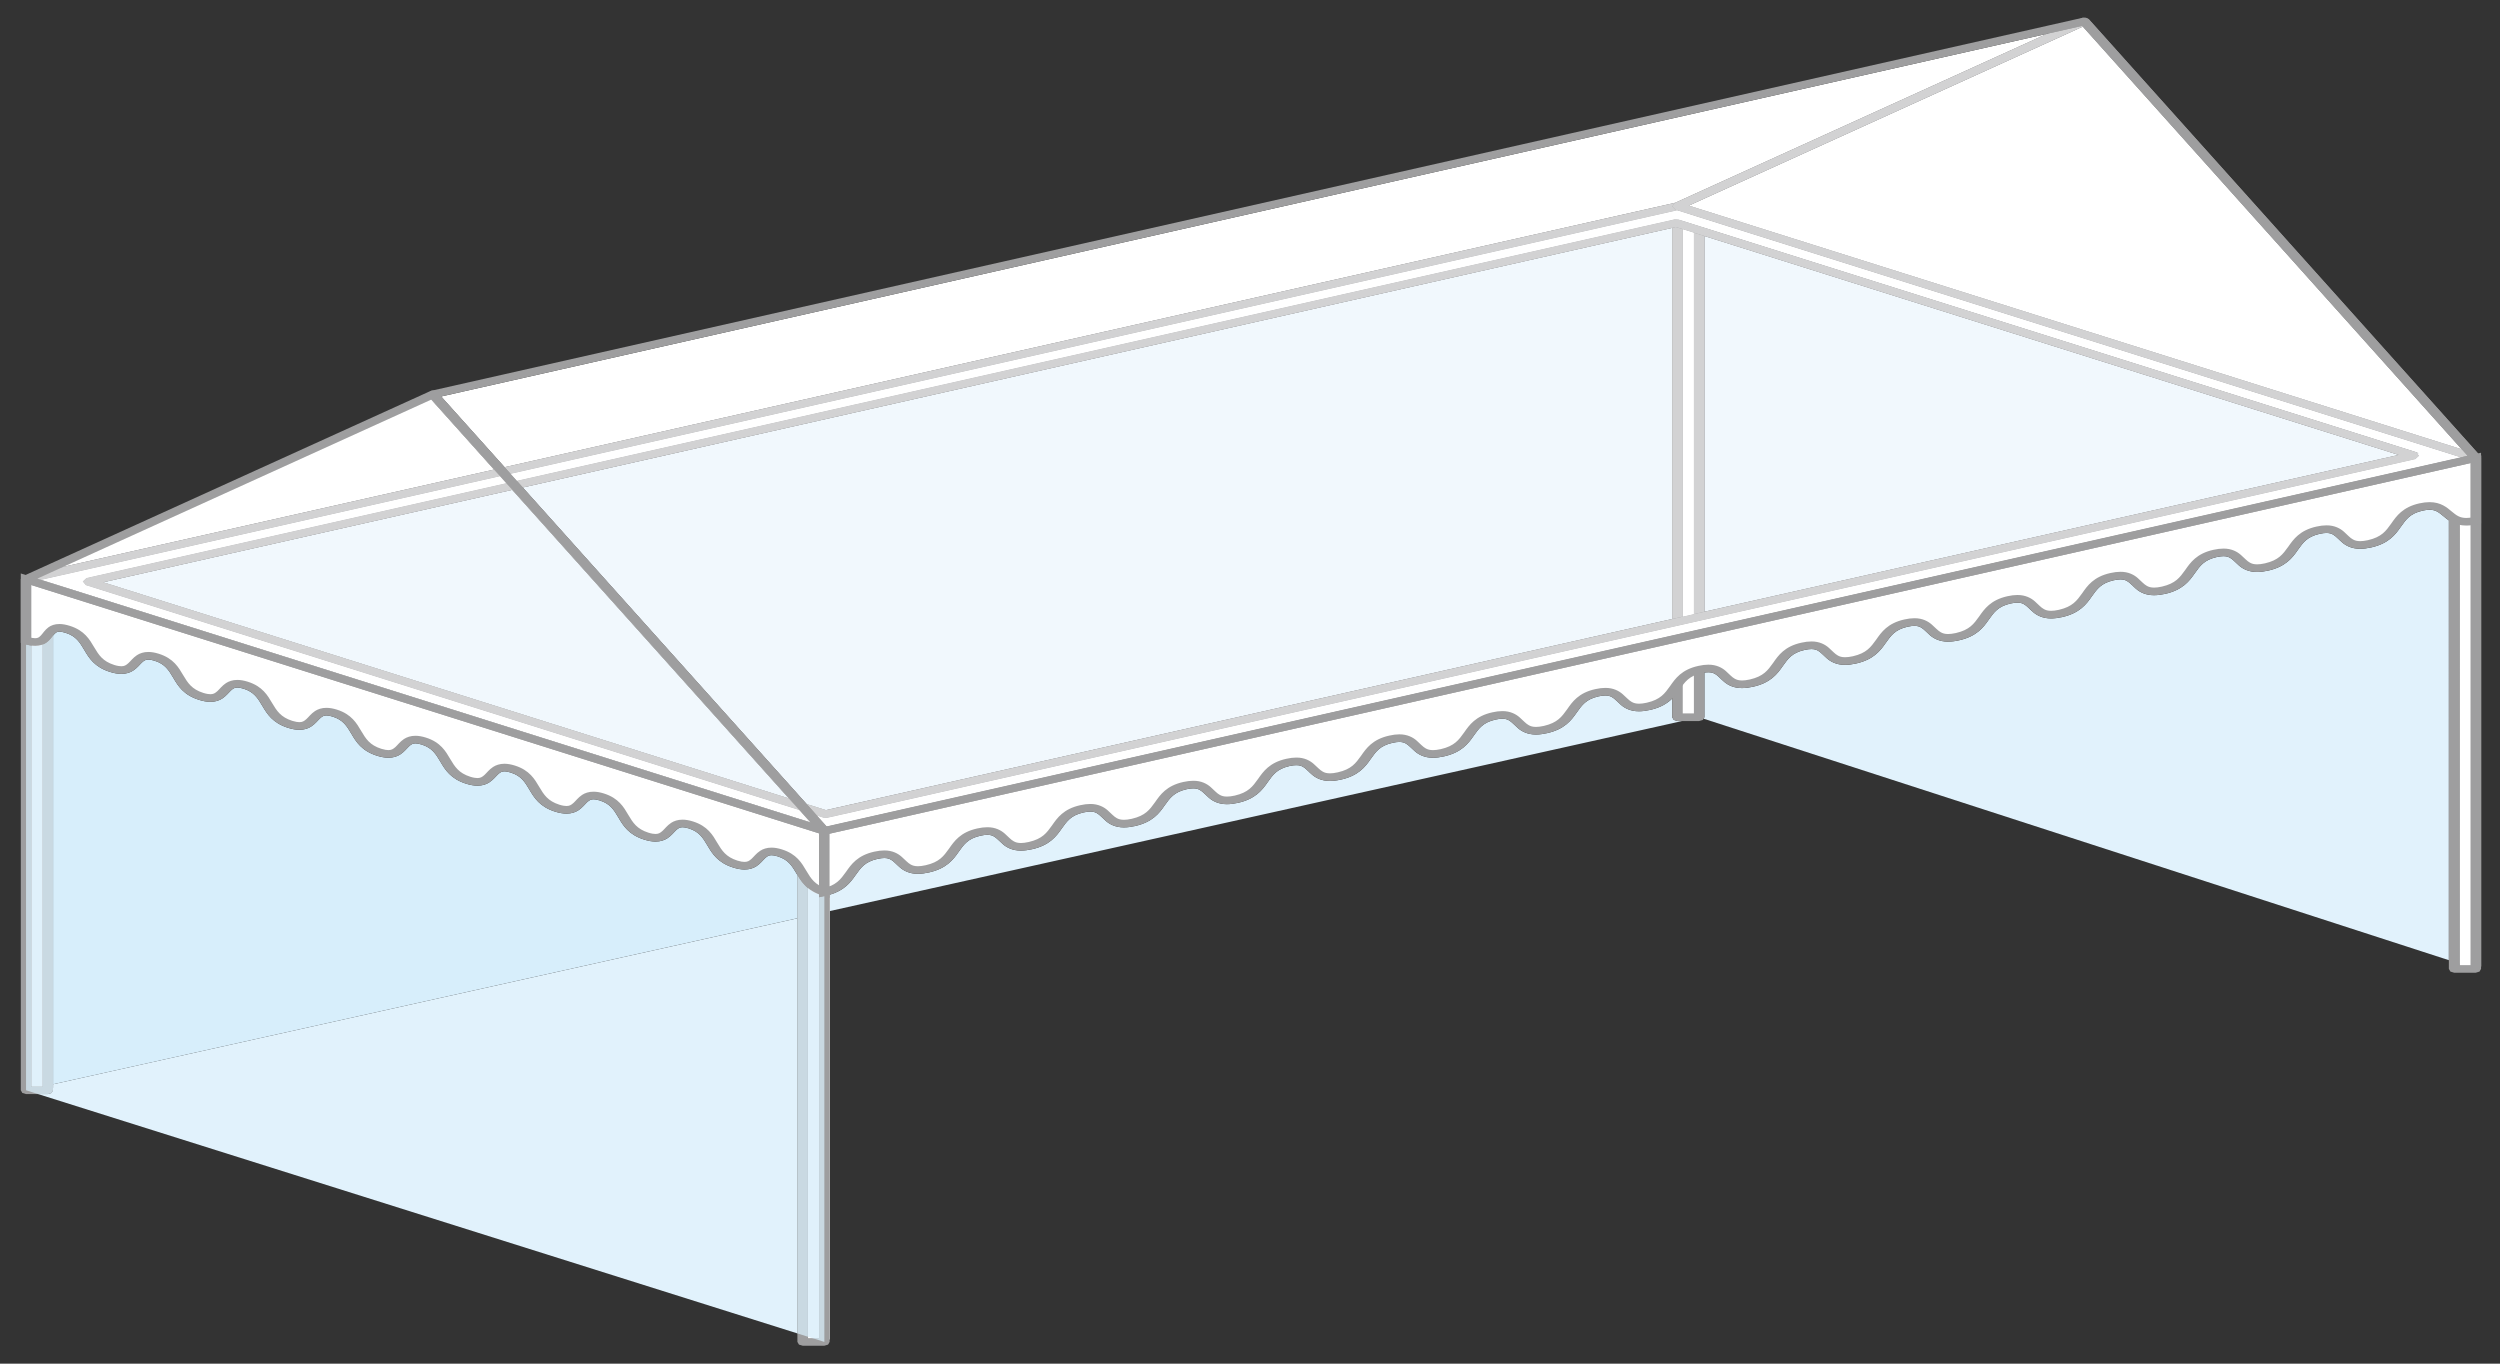
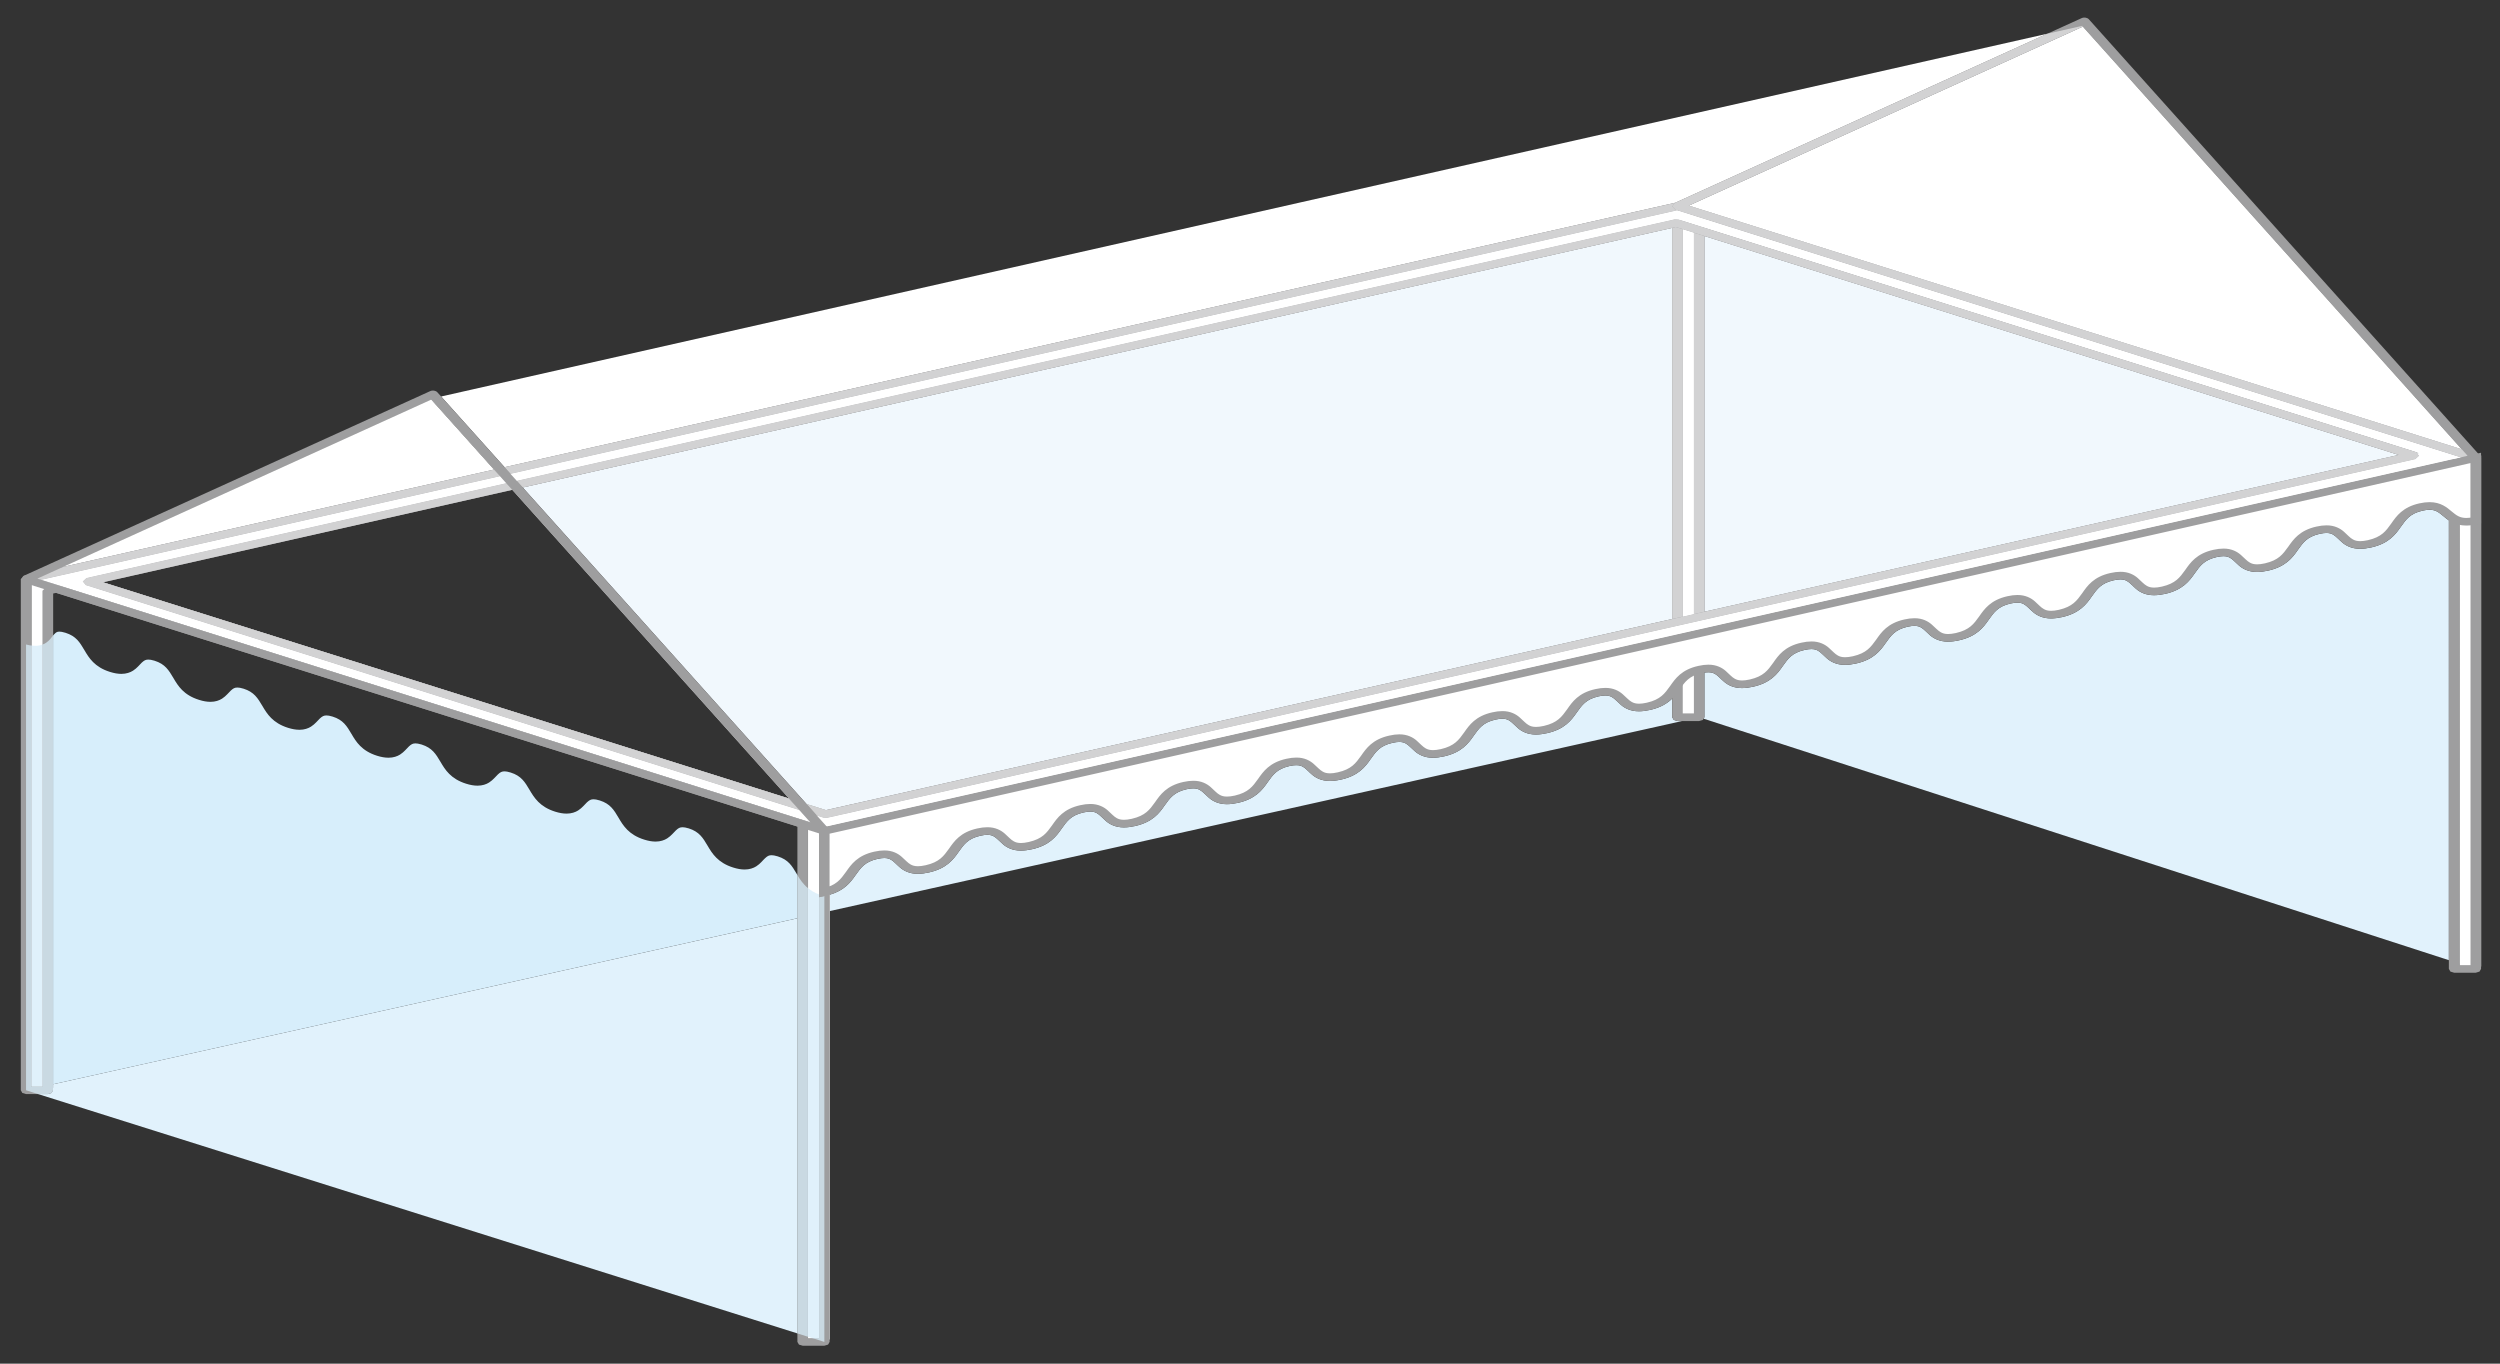
<svg xmlns="http://www.w3.org/2000/svg" version="1.1" id="レイヤー_1" x="0px" y="0px" width="440px" height="240px" viewBox="0 0 440 240" enable-background="new 0 0 440 240" xml:space="preserve">
  <rect x="0" y="0" width="440" height="240" fill="#333333" stroke="none" />
  <path fill="#E1F2FC" d="M146.028,160.351v-2.879c2.604-0.754,3.697-2.224,4.535-3.43c0.966-1.347,1.644-2.36,3.866-2.875  c0.501-0.112,0.893-0.157,1.202-0.157h0.009c0.542,0.007,0.837,0.109,1.161,0.29c0.496,0.27,0.942,0.816,1.603,1.379  c0.629,0.55,1.658,1.109,3.105,1.109c0.019,0,0.037,0,0.054,0c0.583,0,1.221-0.077,1.932-0.24c3.091-0.677,4.298-2.287,5.204-3.593  c0.961-1.346,1.635-2.358,3.857-2.872c0.501-0.113,0.893-0.158,1.207-0.158h0.009c0.537,0.007,0.833,0.108,1.161,0.29  c0.492,0.27,0.947,0.819,1.603,1.379c0.628,0.55,1.652,1.109,3.106,1.109c0.018,0,0.031,0,0.049,0c0.587,0,1.22-0.077,1.935-0.237  c3.088-0.676,4.294-2.291,5.201-3.6c0.965-1.345,1.635-2.363,3.861-2.875c0.496-0.115,0.888-0.154,1.202-0.154  c0.546,0.006,0.837,0.104,1.171,0.289c0.491,0.27,0.942,0.819,1.598,1.383c0.627,0.55,1.662,1.112,3.11,1.112  c0.018,0,0.036,0,0.059,0c0.583,0,1.216-0.078,1.921-0.236c3.097-0.683,4.303-2.292,5.205-3.6c0.966-1.345,1.644-2.364,3.866-2.88  c0.496-0.114,0.893-0.154,1.202-0.154c0.546,0.007,0.837,0.104,1.166,0.29c0.496,0.273,0.947,0.819,1.607,1.382  c0.628,0.549,1.657,1.111,3.11,1.111c0.018,0,0.037,0,0.055,0c0.583,0,1.221-0.077,1.926-0.235  c3.092-0.685,4.294-2.296,5.201-3.603c0.964-1.345,1.639-2.36,3.855-2.872c0.501-0.115,0.893-0.154,1.206-0.154h0.011  c0.536,0.003,0.832,0.103,1.164,0.286c0.493,0.272,0.939,0.818,1.599,1.377c0.628,0.55,1.657,1.113,3.105,1.113  c0.019,0,0.036,0,0.055-0.004c0.583,0,1.216-0.073,1.926-0.234c3.097-0.679,4.304-2.287,5.209-3.594  c0.967-1.347,1.635-2.364,3.861-2.875c0.501-0.115,0.897-0.156,1.207-0.156c0.543,0.005,0.834,0.104,1.166,0.287  c0.487,0.272,0.942,0.818,1.599,1.378c0.628,0.55,1.662,1.112,3.104,1.112c0.02,0,0.038,0,0.056,0c0.592,0,1.225-0.077,1.931-0.238  c3.096-0.682,4.303-2.292,5.205-3.602c0.964-1.345,1.644-2.361,3.86-2.875c0.501-0.11,0.896-0.154,1.202-0.154  c0.546,0.006,0.842,0.107,1.17,0.289c0.493,0.273,0.943,0.82,1.603,1.383c0.629,0.55,1.657,1.112,3.11,1.112  c0.019,0,0.036,0,0.055,0c0.583,0,1.216-0.08,1.931-0.24c3.092-0.68,4.294-2.291,5.204-3.6c0.957-1.345,1.635-2.363,3.848-2.875  c0.501-0.11,0.897-0.154,1.212-0.154c0.542,0.006,0.838,0.108,1.17,0.289c0.491,0.273,0.942,0.819,1.599,1.38  c0.633,0.553,1.662,1.112,3.114,1.112c0.019,0,0.037,0,0.055,0c0.578,0,1.216-0.077,1.922-0.237  c1.89-0.415,3.073-1.177,3.911-2.005v3.291l0.277,0.47l0.651,0.2h0.806L146.028,160.351" />
  <path fill="#E1F2FC" d="M430.996,168.991l-131.167-42.504l0.146-0.251v-7.858c0.27-0.042,0.501-0.058,0.702-0.058  c0.536,0.006,0.832,0.109,1.165,0.29c0.492,0.273,0.938,0.819,1.599,1.379c0.633,0.553,1.661,1.112,3.114,1.112  c0.018,0,0.036,0,0.055,0c0.583,0,1.216-0.077,1.921-0.236c3.097-0.68,4.299-2.291,5.205-3.6c0.966-1.345,1.635-2.363,3.865-2.875  c0.501-0.116,0.897-0.155,1.207-0.155c0.542,0.007,0.834,0.104,1.166,0.287c0.487,0.273,0.942,0.82,1.599,1.382  c0.628,0.548,1.661,1.111,3.109,1.111c0.02,0,0.037,0,0.055,0c0.583,0,1.225-0.078,1.931-0.239c3.092-0.681,4.294-2.29,5.201-3.596  c0.964-1.345,1.644-2.364,3.866-2.878c0.499-0.112,0.891-0.151,1.201-0.151c0.541,0.003,0.833,0.103,1.165,0.286  c0.496,0.273,0.942,0.818,1.599,1.381c0.637,0.549,1.666,1.112,3.114,1.112c0.022,0,0.041,0,0.06-0.003  c0.583,0,1.217-0.074,1.926-0.235c3.087-0.678,4.294-2.289,5.195-3.597c0.967-1.346,1.644-2.363,3.861-2.878  c0.501-0.111,0.897-0.153,1.202-0.153c0.547,0.005,0.843,0.105,1.17,0.288c0.497,0.272,0.943,0.818,1.604,1.38  c0.633,0.55,1.662,1.113,3.114,1.113c0.019,0,0.036,0,0.055,0c0.578-0.003,1.216-0.077,1.927-0.235  c3.091-0.685,4.294-2.296,5.2-3.605c0.964-1.345,1.639-2.358,3.86-2.872c0.5-0.114,0.897-0.158,1.207-0.158  c0.546,0.007,0.837,0.105,1.165,0.29c0.492,0.27,0.942,0.819,1.599,1.382c0.629,0.549,1.661,1.113,3.11,1.113  c0.018,0,0.035,0,0.055-0.003c0.582,0,1.22-0.074,1.925-0.232c3.098-0.685,4.304-2.296,5.209-3.604  c0.967-1.345,1.636-2.359,3.858-2.873c0.51-0.113,0.905-0.158,1.211-0.158c0.547,0.006,0.838,0.109,1.166,0.29  c0.495,0.271,0.942,0.817,1.598,1.379c0.633,0.55,1.667,1.109,3.109,1.109c0.02,0,0.042,0,0.06,0c0.584,0,1.216-0.077,1.927-0.237  c3.086-0.683,4.299-2.291,5.2-3.6c0.964-1.345,1.644-2.36,3.865-2.875c0.5-0.115,0.893-0.154,1.202-0.154  c0.546,0.006,0.837,0.103,1.165,0.286c0.497,0.273,0.947,0.823,1.608,1.382c0.627,0.553,1.656,1.113,3.113,1.113  c0.02,0,0.037,0,0.055,0c0.584,0,1.217-0.076,1.922-0.233c3.098-0.682,4.294-2.295,5.201-3.603  c0.965-1.345,1.634-2.364,3.861-2.875c0.495-0.113,0.893-0.155,1.219-0.155c1.079,0.003,1.604,0.437,2.479,1.158  c0.264,0.222,0.561,0.479,0.92,0.714V168.991 M432.862,169.594l-0.014-0.003l0.005-77.211c0,0,0.004,0.003,0.009,0.003V169.594" />
  <polygon fill="#FFFFFF" points="295.239,39.314 295.239,109.439 295.239,112.327 295.239,126.232 299.051,126.232 299.051,111.465   299.051,108.581 299.051,40.517  " />
  <polygon fill="#9E9E9F" points="295.239,39.314 294.311,39.314 294.311,109.439 294.311,112.327 294.311,126.232 294.584,126.708   295.239,126.904 299.051,126.904 299.706,126.708 299.975,126.232 299.975,111.465 299.975,108.581 299.975,40.517 299.424,39.899   295.609,38.699 294.729,38.754 294.311,39.314 295.239,39.314 294.871,39.928 298.126,40.954 298.126,108.581 298.126,111.465   298.126,125.563 296.163,125.563 296.168,112.327 296.168,109.439 296.168,39.314 295.239,39.314 294.871,39.928  " />
  <path fill="#FFFFFF" d="M431.332,78.491L299.993,37.085l-3.807-1.206l-0.005,0.006v-0.006L150.294,68.824l-1.479,0.341  L11.087,100.271l-5.564,1.256v89.931h3.82v-87.904l1.521-0.344l131.349,41.404v91.14h3.815v-89.937l2.787-0.626l282.303-63.763  l1.744-0.393v0.95v88.12h3.82V80.173L431.332,78.491z M281.246,112.389l-132.431,29.909l-2.568,0.583L16.428,101.953L148.815,72.05  l2.095-0.475l145.049-32.75l0.228,0.063l3.807,1.208l125.784,39.65l-129.591,29.272L281.246,112.389" />
-   <path fill="#9E9E9F" d="M430.395,78.911l0.368-0.614L299.419,36.892l-3.806-1.206l-0.879,0.051l-0.42,0.563v0.003l0.27,0.477  l0.655,0.195l0.655-0.195l0.269-0.477V36.3l-0.378-0.543l-0.823-0.097L149.079,68.613l-1.484,0.337L9.872,100.053l-5.564,1.254  l-0.646,0.64v89.94l0.269,0.474l0.655,0.193h3.816l0.655-0.193l0.269-0.474v-87.421l0.547-0.122l130.469,41.131v90.7l0.273,0.474  l0.656,0.197h3.816l0.655-0.197l0.274-0.474v-89.443l2.131-0.479l282.309-63.762l0.542-0.122v0.033v88.124l0.271,0.471l0.656,0.201  h3.812l0.656-0.201l0.273-0.471V80.593l-0.562-0.614l-5.341-1.682L430.395,78.911l-0.373,0.614l4.789,1.506v88.827h-1.962  l0.005-87.456v-0.943l-0.378-0.541l-0.825-0.1l-1.748,0.392l-282.308,63.763l-2.786,0.625l-0.647,0.643v89.266h-1.962v-90.471  l-0.561-0.612L10.294,103.016l-0.642-0.027l-1.525,0.344l-0.656,0.64v87.242H5.509v-88.775l4.917-1.106l137.719-31.106l1.484-0.334  l145.887-32.956l-0.277-0.637h-0.925v0.003l0.27,0.477l0.655,0.195l0.655-0.195l0.269-0.477V36.3h-0.924l-0.372,0.611l3.81,1.209  l131.345,41.404L430.395,78.911 M280.03,112.169l-132.436,29.914l-2.236,0.506l-127.227-40.11l132.632-29.955L295.294,39.88  l-0.281-0.637l-0.375,0.61l0.225,0.071l0.009,0.003l3.806,1.203l123.508,38.932L280.03,112.169c-0.486,0.112-0.76,0.486-0.605,0.84  c0.15,0.353,0.675,0.549,1.161,0.438l144.525-32.64l0.648-0.604l-0.552-0.65L299.419,39.899l-3.806-1.2l-0.374,0.615l0.383-0.611  l-0.228-0.074l-0.656-0.026L150.212,71.243L15.208,101.734l-0.646,0.603l0.556,0.651l129.818,40.927l0.642,0.024l2.568-0.575  l132.441-29.917c0.487-0.108,0.756-0.485,0.605-0.839C281.041,112.259,280.523,112.06,280.03,112.169" />
+   <path fill="#9E9E9F" d="M430.395,78.911l0.368-0.614L299.419,36.892l-3.806-1.206l-0.879,0.051l-0.42,0.563v0.003l0.27,0.477  l0.655,0.195l0.655-0.195l0.269-0.477V36.3l-0.378-0.543l-0.823-0.097L149.079,68.613l-1.484,0.337L9.872,100.053l-5.564,1.254  l-0.646,0.64v89.94l0.269,0.474l0.655,0.193h3.816l0.655-0.193l0.269-0.474v-87.421l0.547-0.122l130.469,41.131v90.7l0.273,0.474  l0.656,0.197h3.816l0.655-0.197l0.274-0.474v-89.443l2.131-0.479l282.309-63.762l0.542-0.122v0.033v88.124l0.271,0.471l0.656,0.201  h3.812l0.656-0.201l0.273-0.471V80.593l-0.562-0.614l-5.341-1.682L430.395,78.911l-0.373,0.614l4.789,1.506v88.827h-1.962  l0.005-87.456v-0.943l-0.378-0.541l-0.825-0.1l-1.748,0.392l-282.308,63.763l-2.786,0.625l-0.647,0.643v89.266h-1.962v-90.471  l-0.561-0.612L10.294,103.016l-0.642-0.027l-1.525,0.344l-0.656,0.64v87.242H5.509v-88.775l4.917-1.106l137.719-31.106l1.484-0.334  l145.887-32.956l-0.277-0.637h-0.925l0.27,0.477l0.655,0.195l0.655-0.195l0.269-0.477V36.3h-0.924l-0.372,0.611l3.81,1.209  l131.345,41.404L430.395,78.911 M280.03,112.169l-132.436,29.914l-2.236,0.506l-127.227-40.11l132.632-29.955L295.294,39.88  l-0.281-0.637l-0.375,0.61l0.225,0.071l0.009,0.003l3.806,1.203l123.508,38.932L280.03,112.169c-0.486,0.112-0.76,0.486-0.605,0.84  c0.15,0.353,0.675,0.549,1.161,0.438l144.525-32.64l0.648-0.604l-0.552-0.65L299.419,39.899l-3.806-1.2l-0.374,0.615l0.383-0.611  l-0.228-0.074l-0.656-0.026L150.212,71.243L15.208,101.734l-0.646,0.603l0.556,0.651l129.818,40.927l0.642,0.024l2.568-0.575  l132.441-29.917c0.487-0.108,0.756-0.485,0.605-0.839C281.041,112.259,280.523,112.06,280.03,112.169" />
  <path fill="#E1F2FC" d="M140.34,234.681L6.707,192.558h1.694l0.655-0.197l0.269-0.474v-0.429h0.019v-0.632L140.34,161.62V234.681z   M142.212,235.267h-0.014v-74.062l0.014-0.004V235.267" />
  <path fill="#D7EEFB" d="M142.199,161.205v-4.9c0.005,0.004,0.009,0.007,0.014,0.01v4.887L142.199,161.205 M9.343,190.826v-78.976  c0.055-0.068,0.113-0.135,0.173-0.196c0.374-0.386,0.505-0.476,0.942-0.489c0.219,0,0.569,0.048,1.07,0.206  c1.871,0.586,2.504,1.669,3.328,3.053c0.788,1.35,1.78,2.984,4.503,3.833c0.729,0.229,1.38,0.344,2,0.344c0.009,0,0.018,0,0.027,0  c0.819,0,1.529-0.244,2.017-0.556c0.747-0.476,1.144-1.048,1.553-1.429c0.437-0.389,0.665-0.523,1.147-0.53h0.01  c0.241,0,0.596,0.047,1.088,0.202c1.867,0.586,2.504,1.673,3.328,3.06c0.788,1.347,1.776,2.981,4.504,3.827  c0.729,0.232,1.38,0.348,1.994,0.348c0.009,0,0.019,0,0.027,0c0.829,0,1.534-0.244,2.021-0.557  c0.742-0.479,1.139-1.049,1.553-1.429c0.433-0.392,0.66-0.523,1.144-0.53h0.009c0.241,0,0.597,0.049,1.084,0.203  c1.866,0.586,2.504,1.672,3.328,3.056c0.792,1.35,1.785,2.981,4.508,3.834c0.724,0.225,1.38,0.341,1.994,0.341  c0.009,0,0.019,0.003,0.027,0.003c0.824,0,1.535-0.246,2.018-0.56c0.747-0.476,1.143-1.051,1.553-1.428  c0.441-0.393,0.669-0.527,1.152-0.538c0.25,0,0.601,0.049,1.093,0.203c1.871,0.586,2.504,1.672,3.328,3.06  c0.788,1.35,1.776,2.984,4.508,3.837c0.724,0.226,1.375,0.34,1.995,0.34c0.009,0,0.018,0,0.032,0c0.819,0,1.525-0.243,2.013-0.556  c0.742-0.479,1.144-1.052,1.553-1.429c0.432-0.392,0.665-0.526,1.147-0.536c0.241,0,0.597,0.051,1.093,0.202  c1.862,0.589,2.505,1.676,3.329,3.064c0.788,1.348,1.781,2.982,4.503,3.832c0.728,0.229,1.38,0.344,1.99,0.344  c0.009,0,0.018,0,0.028,0c0.828,0,1.534-0.241,2.021-0.556c0.747-0.479,1.147-1.052,1.557-1.429  c0.433-0.393,0.661-0.523,1.148-0.534c0.241,0,0.596,0.048,1.088,0.206c1.876,0.588,2.509,1.672,3.333,3.062  c0.792,1.345,1.785,2.977,4.508,3.828c0.724,0.226,1.38,0.341,1.994,0.341c0.01,0,0.019,0,0.027,0c0.82,0,1.535-0.242,2.018-0.556  c0.747-0.479,1.143-1.052,1.553-1.429c0.441-0.392,0.665-0.527,1.147-0.537c0.25,0,0.601,0.048,1.098,0.206  c1.866,0.586,2.504,1.672,3.324,3.061c0.792,1.349,1.78,2.983,4.508,3.832c0.723,0.229,1.375,0.345,1.989,0.345  c0.014,0,0.023,0,0.033,0c0.819,0,1.529-0.245,2.017-0.557c0.742-0.479,1.144-1.052,1.553-1.429  c0.432-0.392,0.66-0.526,1.152-0.537h0.005c0.241,0,0.596,0.052,1.088,0.203c1.862,0.591,2.504,1.675,3.324,3.064  c0.792,1.349,1.785,2.979,4.508,3.828c0.728,0.23,1.379,0.344,1.99,0.344c0.014,0,0.023,0,0.032,0c0.824,0,1.53-0.241,2.022-0.556  c0.741-0.474,1.138-1.049,1.552-1.426c0.432-0.392,0.656-0.526,1.144-0.533h0.004c0.241,0,0.596,0.049,1.083,0.203  c1.876,0.587,2.509,1.672,3.333,3.061c0.046,0.074,0.091,0.148,0.132,0.223v7.607L9.343,190.826 M5.523,191.215H5.509V113.62  c0.004,0,0.009,0,0.014,0.003V191.215" />
  <path fill="#E0F1FB" d="M7.476,191.215H5.523v-77.593c0.228,0.031,0.446,0.044,0.664,0.044c0.019,0,0.027,0,0.041,0  c0.46,0,0.884-0.081,1.248-0.216V191.215 M9.343,191.458H9.33v-79.586c0.004-0.006,0.009-0.013,0.014-0.02v78.974V191.458   M144.161,235.503h-1.202l-0.747-0.233v-74.068v-4.885c0.515,0.418,1.142,0.8,1.949,1.109V235.503" />
  <path fill="#C9D9E2" d="M8.405,192.558H6.711l-2.127-0.671v-78.458c0.328,0.087,0.629,0.151,0.929,0.193v77.596h0.01h1.953v-77.77  c0.269-0.097,0.506-0.222,0.692-0.36c0.565-0.405,0.875-0.863,1.157-1.217v79.586v0.429l-0.269,0.474L8.405,192.558   M142.194,235.267l-1.849-0.586v-73.063v-7.608c0.446,0.756,0.979,1.577,1.849,2.294v4.899V235.267 M145.085,236.175l-2.126-0.672  h1.197v-78.079v0.489l0.879-0.197l0.05,0.016V236.175" />
  <path fill="#9E9E9F" d="M435.735,80.593l0.778-0.364L367.639,3.395c-0.278-0.306-0.842-0.398-1.271-0.202L294.743,35.73  l-0.429,0.617l0.557,0.563l140.496,44.295l1.074-0.182l0.072-0.795L435.735,80.593l0.368-0.614l-138.889-43.79l69.362-31.514  l68.38,76.282L435.735,80.593l0.368-0.614L435.735,80.593" />
-   <path fill="#FFFFFF" d="M4.584,101.947v10.76c2.396,0.752,3.097-0.104,3.771-0.959c0.674-0.843,1.316-1.691,3.542-0.992  c4.477,1.398,3.078,5.393,7.836,6.891c2.396,0.747,3.229-0.111,4.04-0.971c0.797-0.849,1.57-1.698,3.798-1.002  c4.476,1.406,3.073,5.397,7.832,6.891c2.395,0.754,3.228-0.108,4.034-0.968c0.801-0.849,1.575-1.699,3.797-1  c4.476,1.405,3.078,5.392,7.837,6.889c2.396,0.751,3.229-0.111,4.039-0.971c0.796-0.853,1.57-1.701,3.797-1.009  c4.48,1.406,3.074,5.403,7.837,6.898c2.391,0.75,3.229-0.112,4.039-0.975c0.796-0.85,1.57-1.699,3.793-1.001  c4.471,1.405,3.078,5.4,7.832,6.896c2.395,0.747,3.229-0.111,4.034-0.972c0.801-0.852,1.575-1.701,3.802-1  c4.48,1.405,3.078,5.396,7.837,6.89c2.395,0.749,3.229-0.112,4.039-0.975c0.796-0.85,1.57-1.698,3.797-1.001  c4.477,1.406,3.074,5.403,7.832,6.896c2.391,0.749,3.224-0.114,4.034-0.975c0.801-0.849,1.576-1.697,3.803-1  c4.471,1.406,3.073,5.4,7.827,6.894c2.399,0.752,3.232-0.112,4.039-0.972c0.801-0.85,1.575-1.698,3.798-0.998  c4.48,1.399,3.078,5.4,7.836,6.891V146.24L4.584,101.947" />
-   <path fill="#9E9E9F" d="M4.584,101.947H3.656v11.202l0.561,0.175c0.729,0.226,1.365,0.344,1.971,0.344  c0.815,0.006,1.53-0.25,1.981-0.579c0.688-0.496,1.002-1.067,1.343-1.434c0.378-0.384,0.515-0.476,0.942-0.489  c0.224,0,0.574,0.048,1.075,0.206c1.867,0.584,2.509,1.666,3.328,3.054c0.793,1.348,1.78,2.983,4.508,3.832  c0.728,0.23,1.379,0.344,1.99,0.344c0.837,0.006,1.558-0.239,2.049-0.556c0.747-0.479,1.144-1.052,1.558-1.429  c0.433-0.392,0.66-0.523,1.147-0.534c0.241,0,0.597,0.048,1.088,0.203c1.872,0.591,2.508,1.672,3.333,3.062  c0.788,1.348,1.776,2.979,4.504,3.828c0.724,0.23,1.384,0.344,1.994,0.348c0.833,0.004,1.558-0.239,2.045-0.557  c0.742-0.477,1.138-1.049,1.557-1.429c0.433-0.392,0.66-0.521,1.144-0.533c0.245,0,0.596,0.048,1.093,0.203  c1.866,0.591,2.504,1.675,3.328,3.061c0.788,1.345,1.78,2.979,4.503,3.828c0.729,0.23,1.379,0.345,1.999,0.345  c0.833,0.006,1.558-0.238,2.045-0.557c0.747-0.478,1.143-1.051,1.558-1.428c0.432-0.396,0.664-0.525,1.151-0.538  c0.241,0,0.597,0.049,1.089,0.2c1.867,0.591,2.509,1.675,3.328,3.064c0.788,1.348,1.78,2.982,4.508,3.832  c0.729,0.23,1.38,0.343,1.99,0.343c0.838,0.008,1.553-0.238,2.049-0.556c0.747-0.477,1.144-1.052,1.553-1.429  c0.437-0.395,0.66-0.524,1.147-0.536c0.246,0,0.602,0.048,1.089,0.202c1.866,0.591,2.504,1.676,3.328,3.064  c0.797,1.348,1.785,2.982,4.508,3.833c0.724,0.229,1.38,0.34,1.99,0.343c0.833,0.004,1.557-0.238,2.049-0.556  c0.742-0.478,1.143-1.05,1.553-1.429c0.441-0.391,0.665-0.521,1.147-0.532c0.246,0,0.597,0.046,1.098,0.201  c1.871,0.591,2.508,1.675,3.328,3.062c0.792,1.348,1.78,2.979,4.508,3.83c0.728,0.229,1.375,0.342,1.994,0.342  c0.834,0.009,1.558-0.238,2.045-0.555c0.747-0.479,1.143-1.052,1.553-1.43c0.437-0.391,0.669-0.525,1.152-0.535  c0.241,0,0.596,0.046,1.093,0.201c1.866,0.59,2.504,1.675,3.328,3.063c0.789,1.349,1.776,2.984,4.504,3.834  c0.728,0.226,1.379,0.344,1.989,0.344c0.838,0.004,1.553-0.243,2.049-0.559c0.747-0.477,1.144-1.049,1.553-1.432  c0.437-0.39,0.665-0.521,1.152-0.531c0.241,0,0.601,0.046,1.093,0.202c1.862,0.59,2.5,1.674,3.324,3.063  c0.792,1.345,1.785,2.981,4.508,3.83c0.723,0.229,1.379,0.344,1.994,0.344c0.83,0.007,1.553-0.24,2.045-0.556  c0.742-0.476,1.143-1.049,1.553-1.431c0.436-0.39,0.665-0.521,1.143-0.528c0.246-0.003,0.597,0.047,1.093,0.203  c1.876,0.585,2.513,1.67,3.333,3.059c0.793,1.349,1.78,2.984,4.508,3.83l1.294,0.409v-12.229L3.656,100.925v1.021H4.584  l-0.368,0.614l139.94,44.117v10.325h0.929l0.369-0.614c-2.032-0.644-2.723-1.753-3.538-3.127c-0.788-1.335-1.689-2.95-4.299-3.763  c-0.66-0.209-1.261-0.316-1.835-0.316c-0.819-0.006-1.526,0.245-1.995,0.566c-0.719,0.475-1.106,1.037-1.521,1.412  c-0.437,0.38-0.678,0.525-1.225,0.535c-0.287,0.005-0.696-0.053-1.26-0.229c-2.027-0.644-2.719-1.757-3.538-3.127  c-0.783-1.336-1.681-2.95-4.29-3.767c-0.66-0.205-1.261-0.313-1.83-0.313c-0.824-0.006-1.53,0.245-2.004,0.563  c-0.719,0.478-1.102,1.041-1.521,1.416c-0.441,0.384-0.683,0.528-1.23,0.538c-0.282,0-0.692-0.053-1.251-0.229  c-2.036-0.645-2.719-1.756-3.538-3.131c-0.783-1.331-1.685-2.949-4.294-3.766c-0.66-0.21-1.262-0.313-1.83-0.313  c-0.82-0.009-1.53,0.244-2.004,0.563c-0.715,0.478-1.102,1.043-1.521,1.418c-0.438,0.382-0.684,0.525-1.226,0.536  c-0.286,0-0.696-0.053-1.256-0.229c-2.032-0.647-2.724-1.754-3.538-3.128c-0.788-1.332-1.69-2.946-4.299-3.763  c-0.66-0.209-1.262-0.313-1.835-0.317c-0.819-0.003-1.521,0.25-1.999,0.567c-0.72,0.474-1.107,1.041-1.521,1.416  c-0.438,0.38-0.679,0.525-1.23,0.535c-0.287,0-0.692-0.054-1.257-0.229c-2.026-0.646-2.718-1.759-3.534-3.132  c-0.788-1.335-1.685-2.949-4.293-3.765c-0.656-0.205-1.256-0.314-1.831-0.314c-0.819-0.006-1.525,0.247-2.004,0.563  c-0.714,0.479-1.102,1.041-1.516,1.42c-0.441,0.381-0.684,0.525-1.229,0.539c-0.282,0-0.688-0.058-1.252-0.232  c-2.036-0.644-2.724-1.757-3.538-3.132c-0.783-1.332-1.69-2.949-4.294-3.765c-0.665-0.206-1.262-0.311-1.831-0.311  c-0.819-0.007-1.529,0.246-2.003,0.563c-0.72,0.479-1.107,1.045-1.525,1.42c-0.438,0.384-0.684,0.528-1.226,0.538  c-0.287,0-0.691-0.058-1.256-0.231c-2.031-0.647-2.723-1.756-3.542-3.129c-0.784-1.331-1.689-2.946-4.294-3.761  c-0.66-0.205-1.26-0.314-1.83-0.314c-0.82-0.006-1.526,0.247-1.999,0.563c-0.72,0.479-1.106,1.042-1.521,1.417  c-0.437,0.383-0.678,0.524-1.225,0.534c-0.277,0-0.692-0.054-1.252-0.231c-2.04-0.644-2.723-1.753-3.543-3.129  c-0.788-1.332-1.685-2.946-4.294-3.761c-0.66-0.206-1.261-0.314-1.83-0.314c-0.819-0.007-1.53,0.247-2.004,0.563  c-0.714,0.479-1.102,1.042-1.521,1.416c-0.438,0.382-0.683,0.526-1.229,0.536c-0.283,0-0.692-0.054-1.252-0.229  c-2.035-0.647-2.718-1.756-3.538-3.132c-0.788-1.331-1.689-2.946-4.303-3.758c-0.656-0.205-1.248-0.314-1.808-0.314  c-0.806-0.01-1.507,0.257-1.939,0.587c-0.655,0.496-0.961,1.055-1.311,1.419c-0.374,0.374-0.524,0.479-1.016,0.492  c-0.259,0.003-0.664-0.054-1.233-0.232l-0.369,0.613h0.929v-10.76H4.584l-0.368,0.614L4.584,101.947" />
  <path fill="#FFFFFF" d="M435.735,91.624c-2.765,0.624-3.879-0.28-4.959-1.187c-1.065-0.894-2.103-1.788-4.671-1.207  c-5.187,1.166-3.565,5.241-9.063,6.479c-2.772,0.621-3.737-0.283-4.675-1.187c-0.925-0.893-1.822-1.785-4.395-1.207  c-5.178,1.174-3.566,5.236-9.066,6.476c-2.768,0.624-3.734-0.28-4.667-1.184c-0.925-0.889-1.822-1.783-4.398-1.2  c-5.177,1.167-3.561,5.229-9.065,6.475c-2.77,0.621-3.739-0.283-4.672-1.187c-0.93-0.892-1.817-1.786-4.395-1.203  c-5.178,1.164-3.562,5.232-9.062,6.47c-2.769,0.623-3.738-0.276-4.671-1.179c-0.93-0.894-1.827-1.785-4.396-1.204  c-5.173,1.168-3.565,5.237-9.062,6.475c-2.772,0.62-3.742-0.283-4.671-1.187c-0.925-0.891-1.821-1.783-4.394-1.203  c-5.183,1.166-3.566,5.234-9.063,6.475c-2.772,0.624-3.743-0.279-4.675-1.184c-0.931-0.893-1.823-1.785-4.396-1.203  c-5.187,1.162-3.561,5.231-9.065,6.476c-2.769,0.62-3.734-0.283-4.672-1.19c-0.929-0.894-1.821-1.786-4.394-1.206  c-5.183,1.163-3.565,5.239-9.066,6.478c-2.769,0.624-3.738-0.279-4.671-1.184c-0.926-0.892-1.822-1.785-4.399-1.206  c-5.169,1.167-3.557,5.236-9.058,6.475c-2.772,0.628-3.738-0.274-4.676-1.181c-0.925-0.894-1.817-1.784-4.389-1.208  c-5.183,1.166-3.557,5.231-9.066,6.477c-2.77,0.627-3.734-0.277-4.671-1.181c-0.926-0.894-1.823-1.788-4.396-1.203  c-5.178,1.166-3.561,5.237-9.066,6.469c-2.768,0.627-3.733-0.277-4.667-1.181c-0.924-0.894-1.821-1.785-4.397-1.203  c-5.178,1.167-3.561,5.23-9.057,6.476c-2.773,0.623-3.743-0.283-4.677-1.187c-0.924-0.893-1.821-1.786-4.394-1.207  c-5.182,1.167-3.562,5.235-9.066,6.479c-2.769,0.623-3.733-0.28-4.672-1.188c-0.924-0.892-1.816-1.785-4.394-1.206  c-5.177,1.167-3.561,5.242-9.061,6.475c-2.769,0.625-3.729-0.279-4.667-1.181c-0.928-0.891-1.826-1.784-4.399-1.202  c-5.182,1.167-3.561,5.229-9.065,6.471c-2.769,0.622-3.733-0.28-4.672-1.184c-0.92-0.891-1.816-1.784-4.39-1.2  c-5.187,1.162-3.566,5.231-9.07,6.475v-10.766l290.65-65.644V91.624" />
  <path fill="#9E9E9F" d="M435.735,91.624l-0.273-0.641c-0.569,0.128-1.029,0.178-1.394,0.178c-1.183-0.01-1.725-0.451-2.59-1.159  c-0.793-0.671-1.895-1.627-3.881-1.624c-0.546,0-1.133,0.071-1.775,0.211c-2.955,0.654-4.061,2.256-4.958,3.549  c-0.952,1.328-1.689,2.373-4.098,2.93c-0.564,0.128-1.021,0.174-1.375,0.174c-0.592-0.006-0.92-0.11-1.263-0.296  c-0.52-0.272-0.97-0.808-1.602-1.368c-0.619-0.549-1.631-1.132-3.074-1.116c-0.538,0-1.115,0.071-1.757,0.216  c-2.951,0.653-4.058,2.255-4.959,3.542c-0.961,1.329-1.694,2.371-4.108,2.93c-0.569,0.129-1.02,0.174-1.37,0.174  c-0.592-0.003-0.924-0.11-1.261-0.292c-0.515-0.274-0.965-0.809-1.603-1.365c-0.614-0.55-1.627-1.129-3.064-1.116  c-0.542,0-1.12,0.071-1.768,0.216c-2.956,0.654-4.058,2.255-4.958,3.544c-0.956,1.326-1.694,2.371-4.107,2.931  c-0.564,0.128-1.016,0.176-1.37,0.176c-0.594-0.006-0.925-0.112-1.266-0.296c-0.512-0.273-0.967-0.81-1.599-1.366  c-0.611-0.554-1.626-1.132-3.069-1.119c-0.543,0-1.12,0.071-1.762,0.215c-2.956,0.655-4.062,2.252-4.954,3.543  c-0.958,1.329-1.699,2.372-4.104,2.932c-0.569,0.128-1.024,0.176-1.38,0.176c-0.592-0.003-0.915-0.111-1.261-0.296  c-0.515-0.272-0.966-0.809-1.598-1.366c-0.615-0.548-1.631-1.132-3.074-1.12c-0.537,0-1.119,0.071-1.753,0.216  c-2.96,0.659-4.066,2.26-4.964,3.547c-0.955,1.329-1.693,2.374-4.102,2.93c-0.57,0.127-1.021,0.175-1.376,0.175  c-0.592-0.003-0.92-0.114-1.262-0.296c-0.515-0.274-0.965-0.81-1.603-1.365c-0.614-0.55-1.625-1.135-3.068-1.119  c-0.538,0-1.116,0.071-1.754,0.216c-2.959,0.653-4.065,2.255-4.962,3.545c-0.962,1.328-1.695,2.373-4.099,2.93  c-0.574,0.128-1.025,0.174-1.38,0.174c-0.592-0.003-0.924-0.11-1.267-0.296c-0.514-0.273-0.965-0.808-1.597-1.364  c-0.616-0.549-1.627-1.132-3.07-1.116c-0.542,0-1.124,0.071-1.762,0.216c-2.96,0.65-4.066,2.252-4.959,3.542  c-0.955,1.329-1.693,2.374-4.102,2.933c-0.57,0.128-1.025,0.176-1.381,0.176c-0.592-0.008-0.915-0.115-1.262-0.297  c-0.514-0.273-0.965-0.808-1.598-1.368c-0.615-0.549-1.63-1.129-3.073-1.116c-0.538,0-1.116,0.071-1.754,0.216  c-2.959,0.647-4.064,2.249-4.968,3.539c-0.956,1.332-1.688,2.377-4.103,2.938c-0.569,0.127-1.015,0.176-1.37,0.176  c-0.592-0.007-0.924-0.116-1.262-0.297c-0.515-0.273-0.965-0.81-1.606-1.369c-0.615-0.55-1.626-1.129-3.069-1.116  c-0.542,0-1.12,0.071-1.758,0.216c-2.955,0.649-4.058,2.252-4.954,3.544c-0.955,1.328-1.698,2.371-4.102,2.931  c-0.574,0.129-1.025,0.177-1.381,0.177c-0.592-0.004-0.92-0.112-1.266-0.297c-0.511-0.272-0.961-0.809-1.599-1.366  c-0.615-0.553-1.626-1.132-3.073-1.119c-0.533,0-1.111,0.071-1.753,0.216c-2.956,0.652-4.062,2.257-4.958,3.544  c-0.953,1.331-1.695,2.373-4.104,2.933c-0.574,0.127-1.029,0.175-1.384,0.175c-0.588-0.006-0.91-0.112-1.258-0.296  c-0.515-0.273-0.965-0.811-1.597-1.367c-0.616-0.548-1.631-1.129-3.07-1.115c-0.542,0-1.119,0.072-1.762,0.221  c-2.951,0.649-4.063,2.252-4.959,3.542c-0.955,1.328-1.688,2.37-4.102,2.923c-0.578,0.132-1.024,0.178-1.381,0.178  c-0.588-0.007-0.92-0.109-1.257-0.296c-0.515-0.273-0.961-0.811-1.603-1.364c-0.615-0.55-1.626-1.131-3.063-1.116  c-0.543,0-1.126,0.07-1.763,0.216c-2.96,0.653-4.062,2.255-4.964,3.542c-0.952,1.328-1.694,2.373-4.098,2.933  c-0.569,0.129-1.021,0.174-1.375,0.174c-0.592-0.003-0.92-0.109-1.266-0.296c-0.51-0.272-0.965-0.808-1.598-1.368  c-0.615-0.549-1.626-1.132-3.074-1.115c-0.537,0-1.116,0.07-1.758,0.212c-2.959,0.657-4.061,2.259-4.958,3.549  c-0.957,1.328-1.694,2.373-4.103,2.93c-0.569,0.129-1.025,0.177-1.375,0.177c-0.597-0.004-0.92-0.112-1.266-0.295  c-0.515-0.275-0.965-0.812-1.599-1.371c-0.614-0.55-1.63-1.132-3.073-1.119c-0.537,0-1.12,0.071-1.758,0.216  c-2.955,0.652-4.056,2.255-4.958,3.547c-0.957,1.332-1.69,2.371-4.103,2.928c-0.574,0.129-1.021,0.18-1.38,0.18  c-0.587-0.007-0.911-0.112-1.252-0.297c-0.514-0.272-0.965-0.81-1.598-1.366c-0.619-0.549-1.63-1.129-3.069-1.115  c-0.542,0-1.125,0.07-1.762,0.215c-2.965,0.655-4.066,2.252-4.964,3.544c-0.956,1.325-1.694,2.37-4.103,2.925  c-0.574,0.129-1.025,0.18-1.38,0.18c-0.586-0.007-0.919-0.115-1.26-0.296c-0.51-0.273-0.961-0.811-1.599-1.367  c-0.61-0.548-1.622-1.129-3.064-1.115c-0.537,0-1.12,0.071-1.762,0.215c-2.959,0.655-4.066,2.254-4.963,3.545  c-0.956,1.327-1.694,2.369-4.103,2.933l0.273,0.64h0.929V146.73l288.792-65.226v10.119H435.735l-0.273-0.641L435.735,91.624h0.93  V79.681l-292.509,66.065v12.168l1.202-0.272c3.097-0.685,4.303-2.293,5.205-3.6c0.966-1.347,1.644-2.364,3.866-2.875  c0.506-0.112,0.901-0.157,1.211-0.157c0.542,0.009,0.837,0.109,1.161,0.288c0.496,0.271,0.942,0.818,1.603,1.381  c0.638,0.557,1.681,1.123,3.16,1.109c0.583,0,1.221-0.077,1.932-0.238c3.091-0.679,4.298-2.289,5.204-3.594  c0.961-1.347,1.635-2.359,3.857-2.875c0.506-0.111,0.902-0.156,1.216-0.156c0.537,0.007,0.833,0.108,1.166,0.29  c0.487,0.27,0.942,0.816,1.598,1.379c0.633,0.557,1.685,1.122,3.155,1.109c0.587,0,1.22-0.077,1.935-0.24  c3.088-0.677,4.294-2.288,5.201-3.597c0.965-1.345,1.639-2.361,3.861-2.875c0.496-0.114,0.888-0.154,1.202-0.154  c0.546,0.006,0.837,0.104,1.171,0.285c0.491,0.273,0.942,0.823,1.598,1.387c0.643,0.556,1.689,1.126,3.169,1.112  c0.583,0,1.216-0.077,1.921-0.236c3.097-0.681,4.303-2.292,5.205-3.6c0.966-1.345,1.644-2.362,3.866-2.88  c0.501-0.114,0.893-0.154,1.202-0.154c0.546,0.007,0.837,0.104,1.166,0.29c0.496,0.271,0.947,0.819,1.607,1.382  c0.637,0.557,1.685,1.126,3.165,1.113c0.583,0,1.221-0.079,1.926-0.237c3.092-0.685,4.299-2.294,5.201-3.603  c0.964-1.345,1.639-2.36,3.855-2.872c0.506-0.115,0.901-0.158,1.217-0.154c0.541,0.003,0.832,0.103,1.164,0.286  c0.493,0.272,0.948,0.819,1.599,1.379c0.638,0.555,1.685,1.126,3.16,1.107c0.583,0,1.216-0.077,1.931-0.234  c3.092-0.679,4.299-2.287,5.204-3.594c0.967-1.345,1.635-2.364,3.861-2.875c0.501-0.115,0.897-0.159,1.207-0.159  c0.543,0.008,0.834,0.107,1.166,0.29c0.496,0.273,0.942,0.818,1.599,1.378c0.637,0.557,1.688,1.126,3.16,1.112  c0.592,0,1.225-0.077,1.931-0.238c3.096-0.682,4.308-2.292,5.209-3.602c0.96-1.345,1.64-2.361,3.856-2.873  c0.501-0.115,0.896-0.156,1.202-0.156c0.546,0.006,0.842,0.107,1.17,0.291c0.493,0.271,0.943,0.818,1.603,1.381  c0.638,0.557,1.685,1.126,3.165,1.112c0.583,0,1.22-0.08,1.931-0.238c3.092-0.682,4.294-2.293,5.204-3.602  c0.957-1.345,1.635-2.361,3.848-2.875c0.501-0.11,0.897-0.154,1.212-0.154c0.542,0.006,0.838,0.108,1.17,0.289  c0.491,0.273,0.942,0.819,1.599,1.38c0.637,0.559,1.688,1.125,3.169,1.112c0.578,0,1.216-0.077,1.922-0.237  c3.096-0.68,4.298-2.294,5.205-3.603c0.964-1.345,1.639-2.361,3.86-2.873c0.501-0.11,0.897-0.155,1.207-0.155  c0.546,0.006,0.837,0.109,1.17,0.29c0.488,0.273,0.942,0.819,1.599,1.379c0.637,0.56,1.688,1.13,3.164,1.112  c0.583,0,1.221-0.077,1.926-0.236c3.097-0.68,4.304-2.291,5.205-3.6c0.966-1.345,1.64-2.363,3.861-2.875  c0.505-0.116,0.901-0.155,1.211-0.155c0.542,0.007,0.839,0.104,1.161,0.287c0.496,0.273,0.942,0.82,1.6,1.382  c0.646,0.554,1.692,1.126,3.173,1.111c0.583,0,1.216-0.078,1.931-0.239c3.087-0.681,4.295-2.29,5.196-3.596  c0.96-1.345,1.639-2.364,3.86-2.878c0.501-0.112,0.896-0.151,1.207-0.151c0.541,0.003,0.837,0.103,1.17,0.286  c0.487,0.273,0.938,0.818,1.598,1.381c0.638,0.556,1.689,1.125,3.165,1.109c0.583,0,1.216-0.074,1.926-0.235  c3.092-0.678,4.294-2.289,5.205-3.597c0.962-1.346,1.639-2.363,3.861-2.878c0.496-0.111,0.893-0.153,1.202-0.153  c0.546,0.003,0.838,0.105,1.17,0.288c0.487,0.272,0.942,0.818,1.599,1.38c0.637,0.557,1.689,1.126,3.164,1.113  c0.583-0.003,1.221-0.077,1.927-0.235c3.091-0.685,4.299-2.296,5.205-3.605c0.959-1.345,1.639-2.358,3.855-2.872  c0.51-0.114,0.906-0.158,1.212-0.158c0.541,0.007,0.837,0.108,1.165,0.29c0.492,0.27,0.942,0.819,1.599,1.382  c0.642,0.556,1.688,1.125,3.17,1.109c0.582,0,1.215-0.074,1.925-0.232c3.098-0.685,4.299-2.296,5.201-3.604  c0.966-1.345,1.644-2.359,3.861-2.873c0.505-0.113,0.9-0.158,1.216-0.158c0.542,0.006,0.833,0.109,1.166,0.29  c0.485,0.271,0.938,0.817,1.598,1.379c0.638,0.557,1.685,1.123,3.164,1.109c0.584,0,1.216-0.079,1.922-0.237  c3.091-0.685,4.298-2.291,5.205-3.6c0.969-1.345,1.644-2.36,3.865-2.875c0.497-0.115,0.893-0.154,1.202-0.154  c0.546,0.006,0.837,0.103,1.17,0.286c0.492,0.273,0.942,0.823,1.599,1.386c0.637,0.557,1.693,1.126,3.17,1.108  c0.582,0,1.22-0.074,1.925-0.232c3.093-0.682,4.294-2.296,5.201-3.603c0.961-1.345,1.639-2.364,3.861-2.875  c0.49-0.113,0.896-0.155,1.219-0.155c1.084,0.003,1.604,0.437,2.479,1.158c0.796,0.682,1.952,1.631,3.992,1.625  c0.592,0,1.234-0.078,1.945-0.236l0.651-0.148v-0.492H435.735" />
  <polygon fill="#FFFFFF" points="88.8,82.228 77.64,69.783 360.321,5.936 294.848,35.684 149.079,68.613 147.59,68.95  " />
  <polygon fill="#F1F8FD" points="145.358,142.588 141.953,141.517 91.997,85.795 150.768,72.522 294.311,40.102 294.311,108.943   280.03,112.169 147.59,142.083  " />
  <path fill="#F1F8FD" d="M425.437,79.823l-0.219-0.252l0.56,0.179L425.437,79.823z M299.975,107.666V41.537l122.21,38.529  L299.975,107.666" />
  <polygon fill="#FFFFFF" points="296.168,108.526 296.168,40.339 298.126,40.954 298.126,108.084  " />
  <path fill="#D2D2D3" d="M298.121,108.086V40.953l0.561,0.175l1.298,0.411v66.129L298.121,108.086z M294.311,108.945V40.104  l0.646-0.15l1.206,0.382v68.192L294.311,108.945" />
  <polygon fill="#FFFFFF" points="145.482,145.448 143.783,143.554 144.935,143.918 145.577,143.94 148.141,143.361 280.586,113.448   425.111,80.809 425.76,80.206 425.437,79.825 425.777,79.747 425.221,79.572 425.203,79.554 299.419,39.901 295.609,38.701   295.395,38.63 294.738,38.603 150.212,71.243 90.95,84.629 89.843,83.394 148.141,70.229 149.634,69.892 295.185,37.013   298.677,38.121 430.021,79.525 430.025,79.525 430.021,79.525 433.085,80.49 196.562,133.909  " />
  <path fill="#D2D2D3" d="M433.085,80.49l-3.06-0.965L433.085,80.49z M89.848,83.394l-1.052-1.165l58.799-13.277l1.489-0.337  l145.765-32.93l-0.104,0.048l-0.429,0.615l0.557,0.563l135.154,42.614L298.682,38.122l-3.492-1.109l-145.56,32.879l-1.484,0.337  L89.848,83.394 M145.582,143.94l-0.651-0.026l-1.151-0.36l-1.826-2.039l3.401,1.071l2.236-0.501l132.445-29.914l14.275-3.226  l1.857-0.417l1.958-0.441l1.849-0.422l122.21-27.6l-122.21-38.526l-1.293-0.409l-0.556-0.177l-1.958-0.617l-1.211-0.38  l-0.646,0.148L150.763,72.52L91.997,85.794l-1.047-1.165l59.262-13.386l144.526-32.639l0.66,0.026l0.215,0.071l3.806,1.2  l125.784,39.655l0.018,0.017l0.216,0.252l0.323,0.381l-0.652,0.603l-144.521,32.64l-132.441,29.913L145.582,143.94" />
  <polygon fill="#FFFFFF" points="433.281,79.089 297.215,36.191 366.577,4.679  " />
  <path fill="#D2D2D3" d="M366.577,4.675l-69.362,31.514L433.286,79.09L366.577,4.675z M433.09,80.49l-3.064-0.965L294.871,36.911  l-0.557-0.563l0.433-0.615l0.101-0.048l65.474-29.748l6.146-1.384l67.828,75.664L433.09,80.49" />
-   <polygon fill="#D2D2D3" points="196.562,133.911 433.085,80.49 434.291,80.218  " />
-   <polygon fill="#9E9E9F" points="435.735,80.593 435.462,79.953 145.482,145.448 77.644,69.783 366.468,4.55 434.957,80.957   435.735,80.593 435.462,79.953 435.735,80.593 436.514,80.229 367.639,3.395 366.582,3.119 75.923,68.769 75.332,69.18   75.427,69.773 144.307,146.601 145.358,146.877 436.014,81.23 436.61,80.818 436.514,80.229  " />
  <polygon fill="#FFFFFF" points="7.649,100.555 75.422,69.76 75.427,69.773 86.96,82.642 9.872,100.053  " />
-   <polygon fill="#F1F8FD" points="138.874,140.545 18.131,102.479 90.161,86.21  " />
  <polygon fill="#FFFFFF" points="142.631,144.735 109.409,134.261 10.294,103.013 10.291,103.013 7.23,102.051 10.426,101.333   88.008,83.811 89.114,85.045 15.212,101.737 14.561,102.341 15.117,102.987 140.701,142.581  " />
  <path fill="#D2D2D3" d="M7.235,102.053l-1.698-0.537l2.113-0.961l2.222-0.502l77.094-17.411l1.043,1.167l-77.582,17.524  L7.235,102.053z M109.413,134.263l-99.127-31.247h0.009L109.413,134.263 M140.706,142.583L15.112,102.989l-0.551-0.649l0.651-0.605  l73.902-16.693l1.047,1.167L18.135,102.48l120.739,38.064L140.706,142.583" />
  <polygon fill="#D2D2D3" points="143.546,145.753 4.584,101.945 5.532,101.515 7.23,102.051 10.291,103.016 109.409,134.263   142.631,144.735  " />
  <polygon fill="#D2D2D3" points="145.085,146.238 143.546,145.753 142.631,144.735 140.706,142.581 138.874,140.545 90.161,86.21   89.114,85.042 88.008,83.811 86.965,82.642 75.427,69.771 75.418,69.758 76.205,69.404  " />
  <path fill="#9E9E9F" d="M145.085,146.238l0.778-0.363L76.975,69.043c-0.273-0.308-0.838-0.398-1.266-0.202L4.088,101.379  l-0.428,0.617l0.556,0.563l140.5,44.293l1.079-0.18l0.068-0.798L145.085,146.238l0.369-0.613L6.561,101.838l69.357-31.515  l68.388,76.279L145.085,146.238l0.369-0.613L145.085,146.238z" />
</svg>